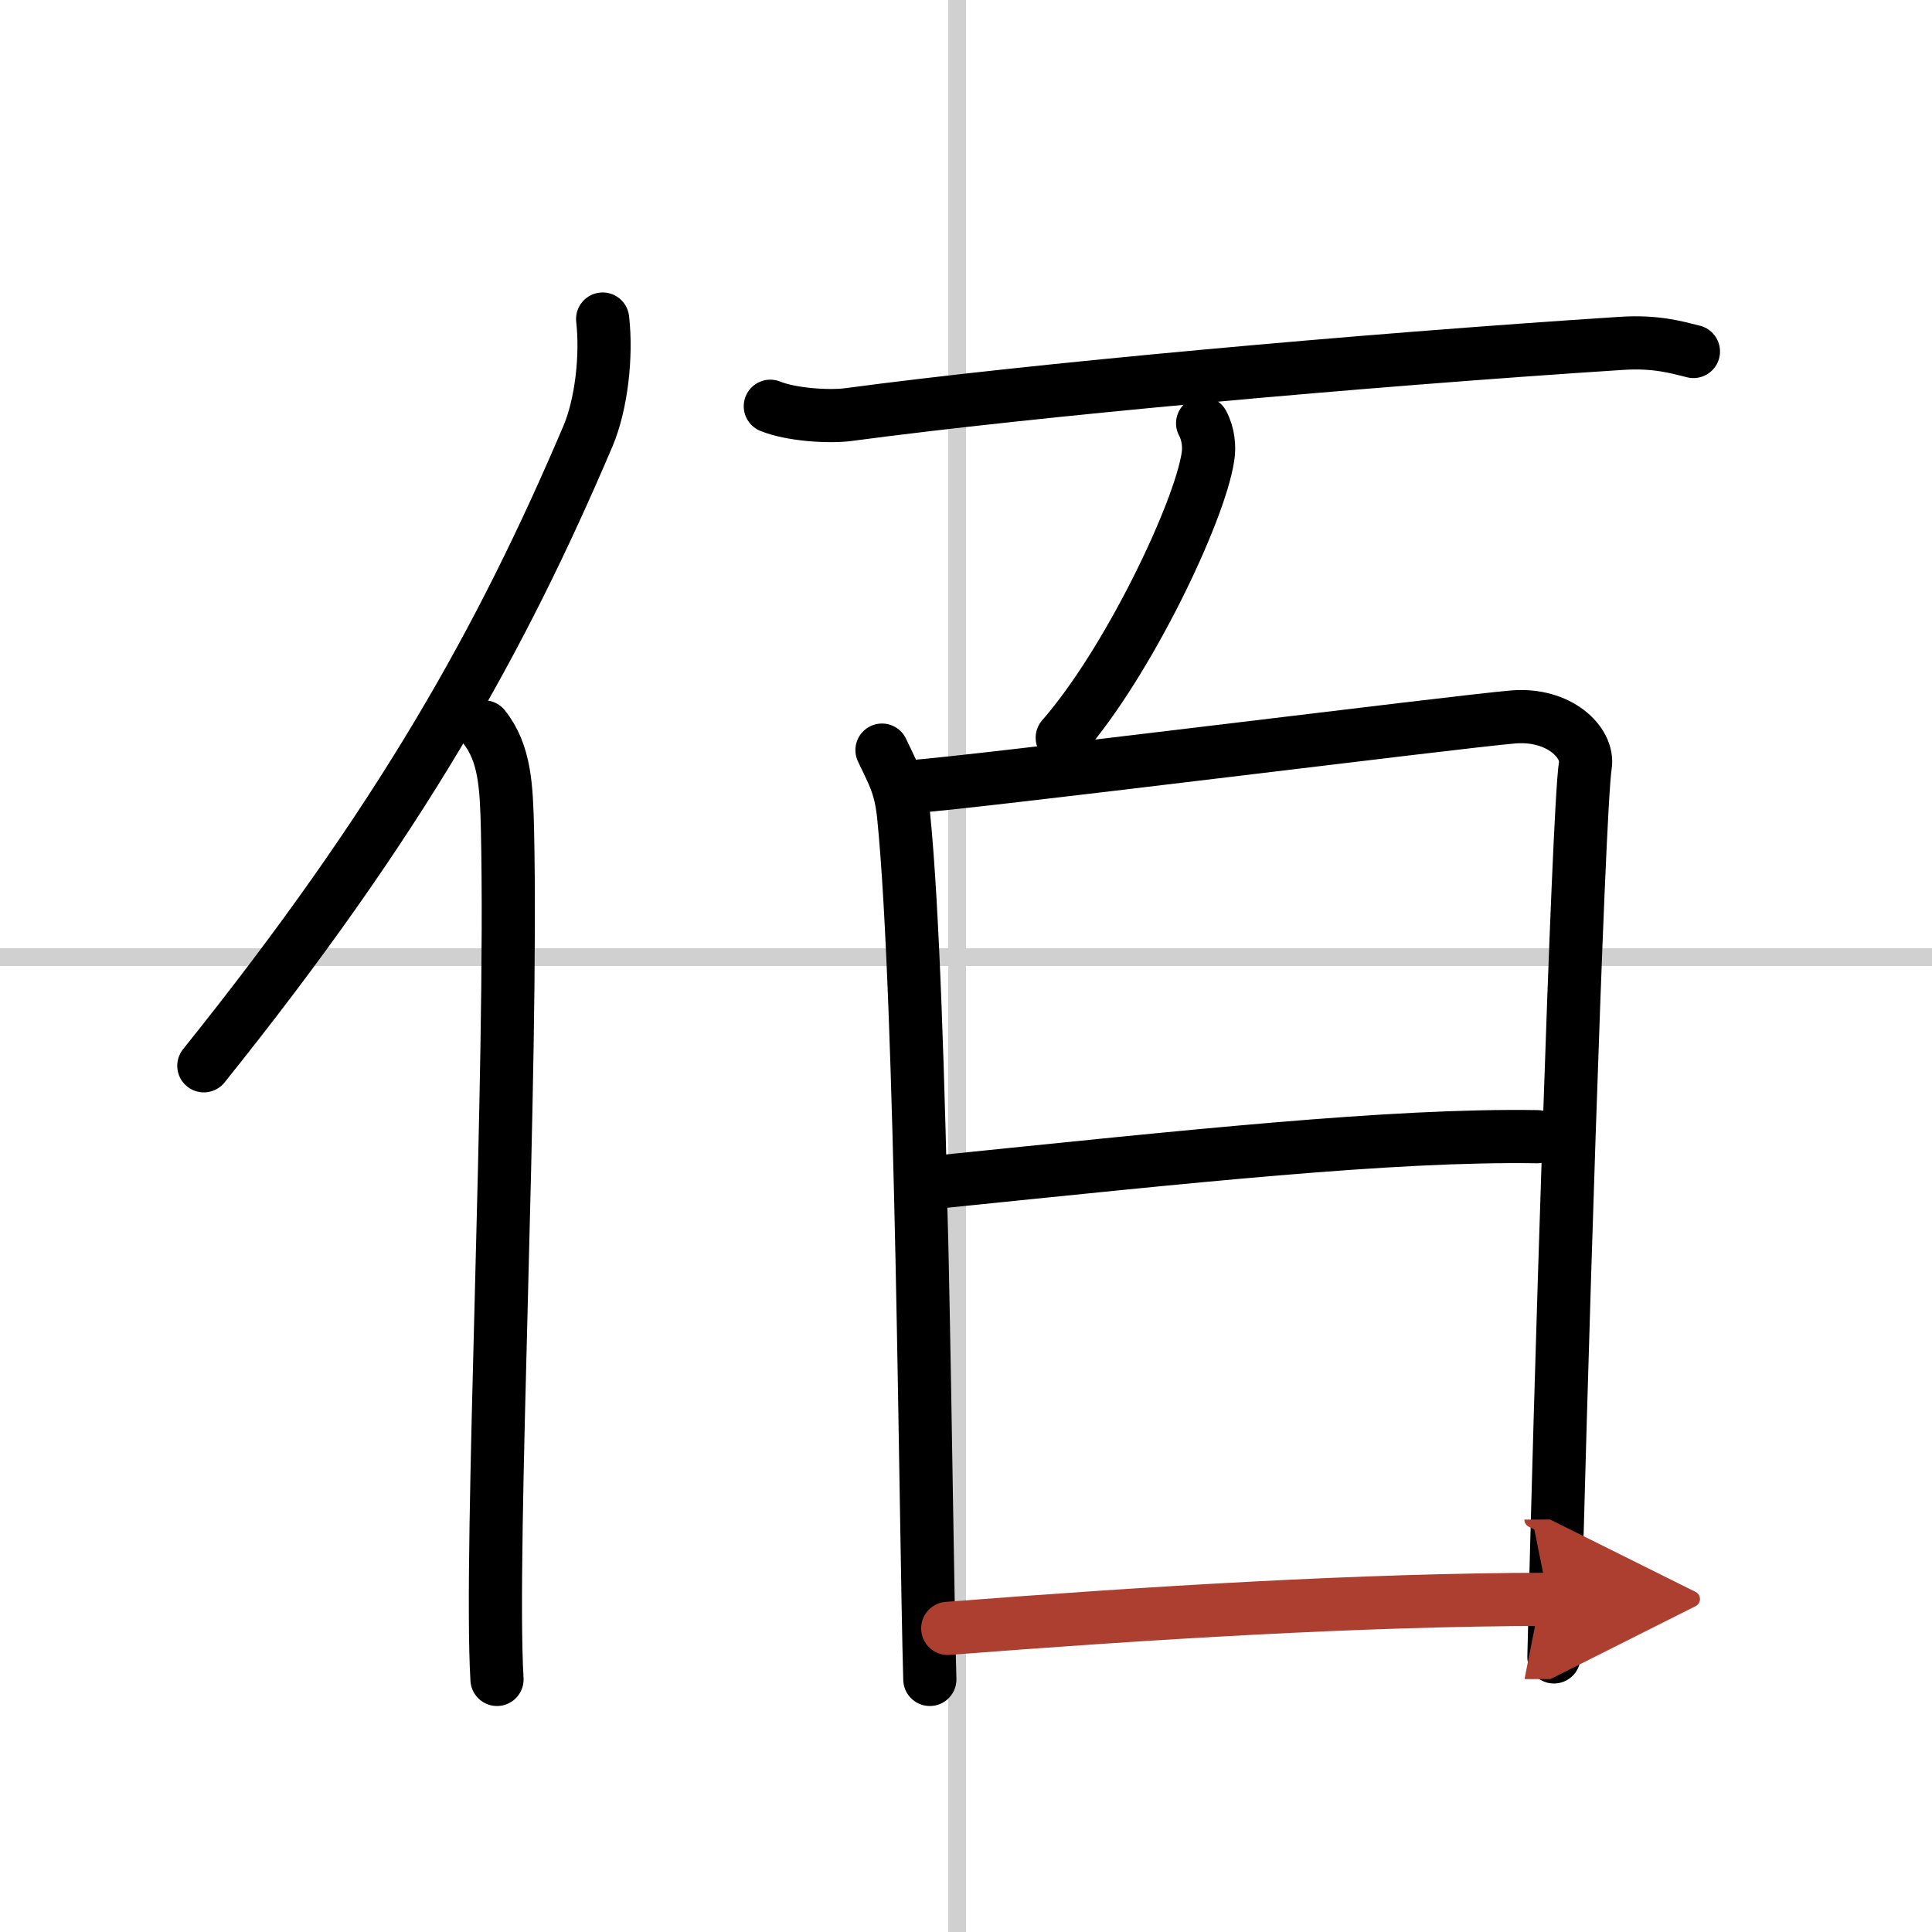
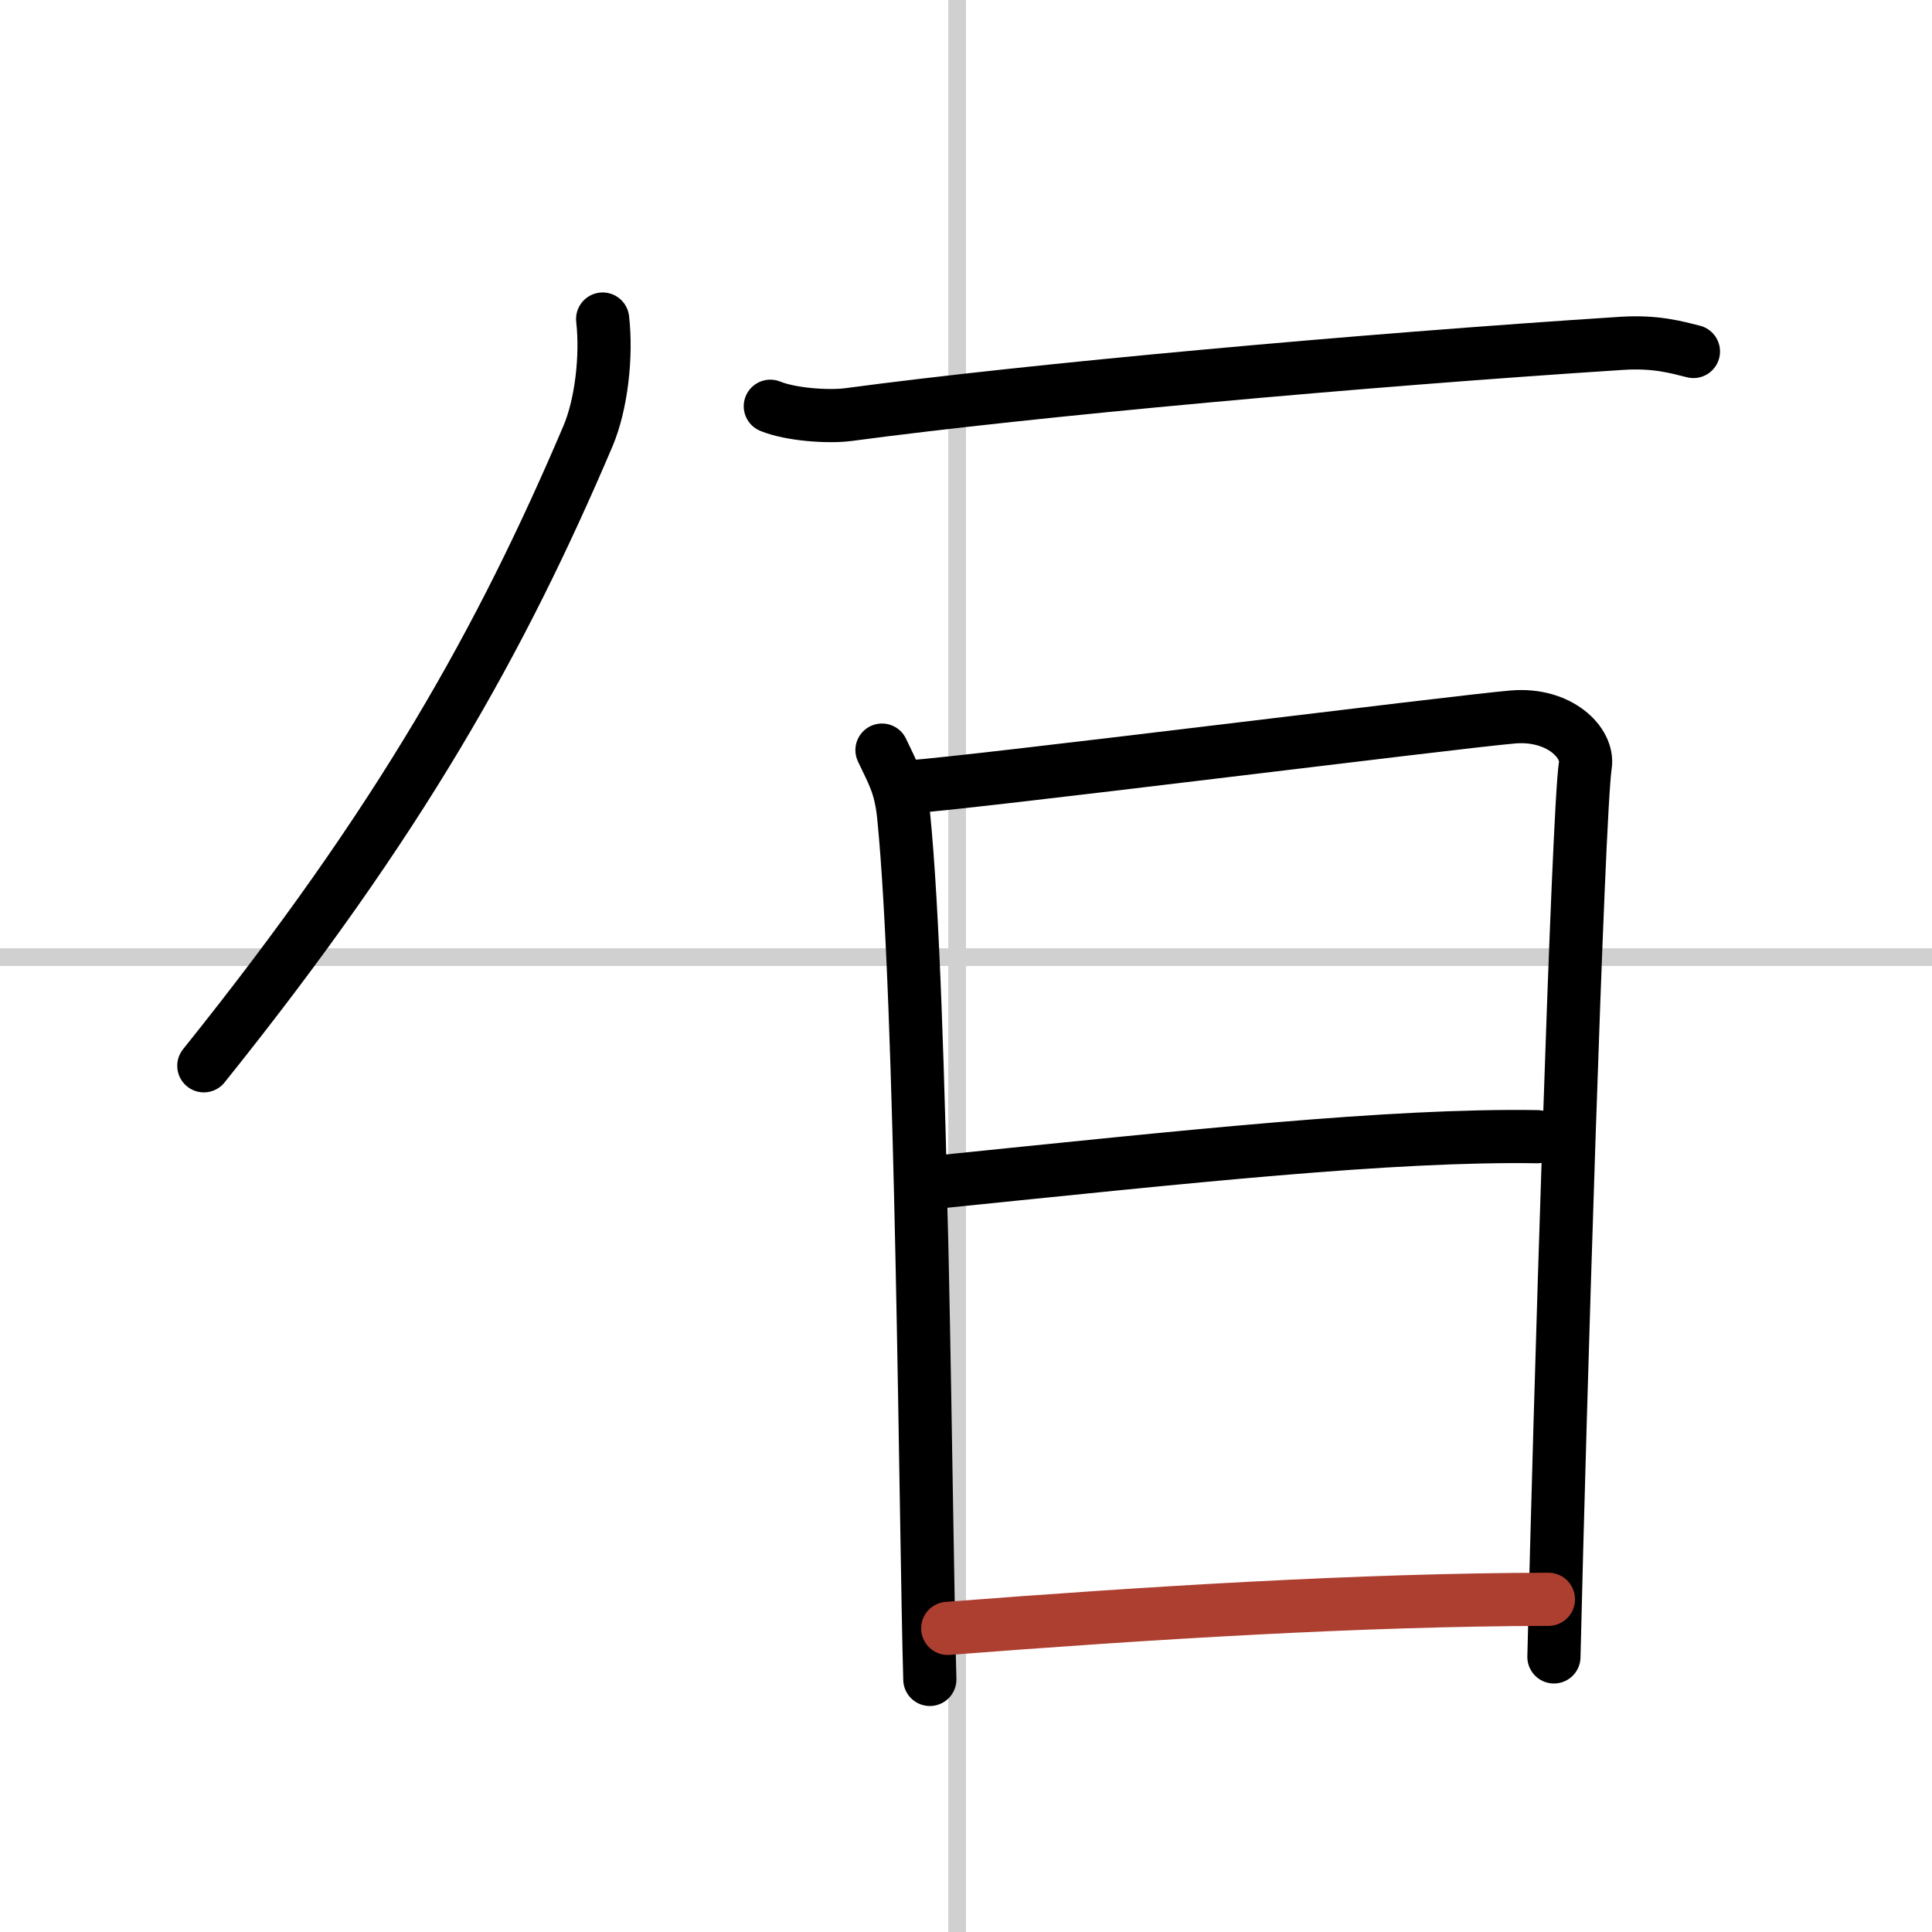
<svg xmlns="http://www.w3.org/2000/svg" width="400" height="400" viewBox="0 0 109 109">
  <defs>
    <marker id="a" markerWidth="4" orient="auto" refX="1" refY="5" viewBox="0 0 10 10">
-       <polyline points="0 0 10 5 0 10 1 5" fill="#ad3f31" stroke="#ad3f31" />
-     </marker>
+       </marker>
  </defs>
  <g fill="none" stroke="#000" stroke-linecap="round" stroke-linejoin="round" stroke-width="3">
    <rect width="100%" height="100%" fill="#fff" stroke="#fff" />
    <line x1="54" x2="54" y2="109" stroke="#d0d0d0" stroke-width="1" />
    <line x2="109" y1="54" y2="54" stroke="#d0d0d0" stroke-width="1" />
    <path d="m34 18c0.24 2.09-0.07 4.82-0.83 6.61-4.86 11.41-10.53 21.64-21.67 35.52" />
-     <path d="m27.31 41.01c1.19 1.49 1.26 3.4 1.32 5.74 0.31 13.79-1.03 40.6-0.59 48" />
    <path d="m43.46 22.92c1.15 0.47 3.26 0.62 4.41 0.47 10.38-1.39 28.79-3.06 43.64-4.02 1.91-0.12 3.07 0.22 4.03 0.46" />
-     <path d="m67.85 23.88c0.33 0.61 0.39 1.35 0.3 1.89-0.47 3.14-4.53 11.64-8.22 15.85" />
    <path d="m49.76 42.32c0.61 1.3 1.04 1.96 1.22 3.69 1.06 10.49 1.23 40.19 1.48 48.74" />
    <path d="m51.34 44.39c3.44-0.22 30.89-3.68 34.02-3.94 2.61-0.22 4.29 1.45 4.08 2.74-0.41 2.6-1.45 36.44-1.77 50.29" />
    <path d="M52.78,66.7C67,65.25,78.5,64,86.73,64.13" />
    <path d="m53.47 91.87c11.28-0.87 23.28-1.62 33.89-1.64" marker-end="url(#a)" stroke="#ad3f31" />
  </g>
</svg>